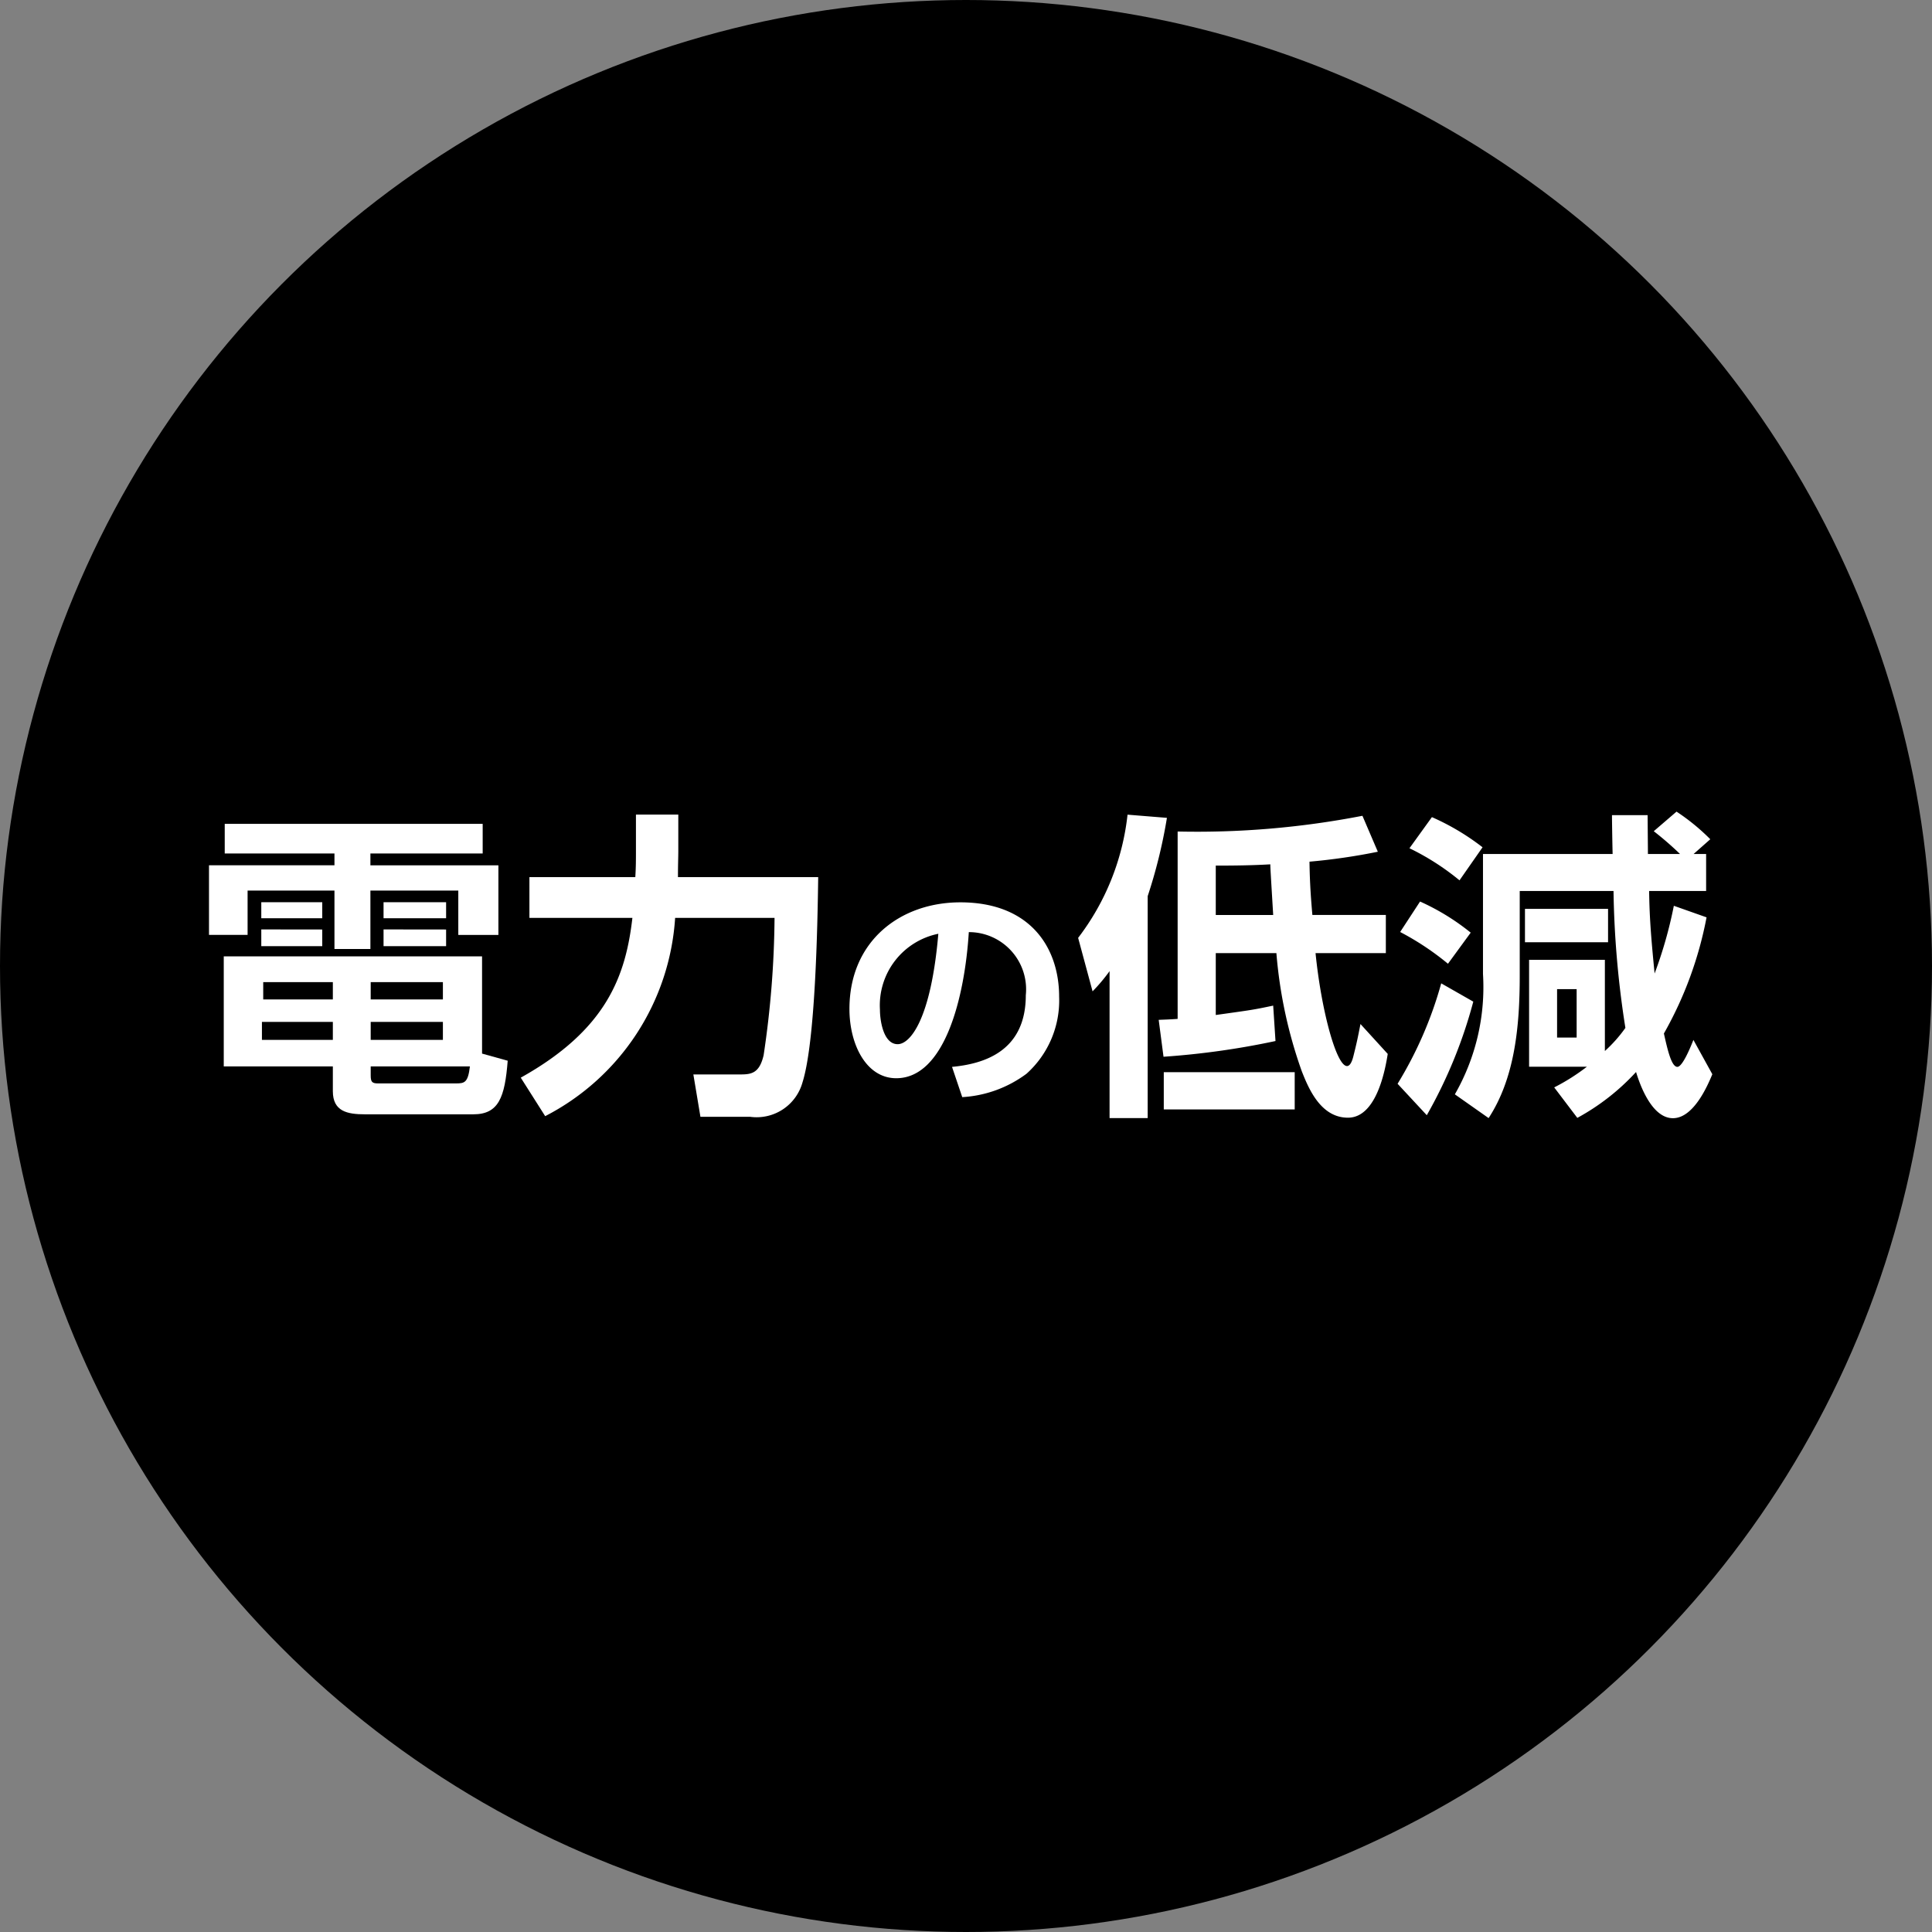
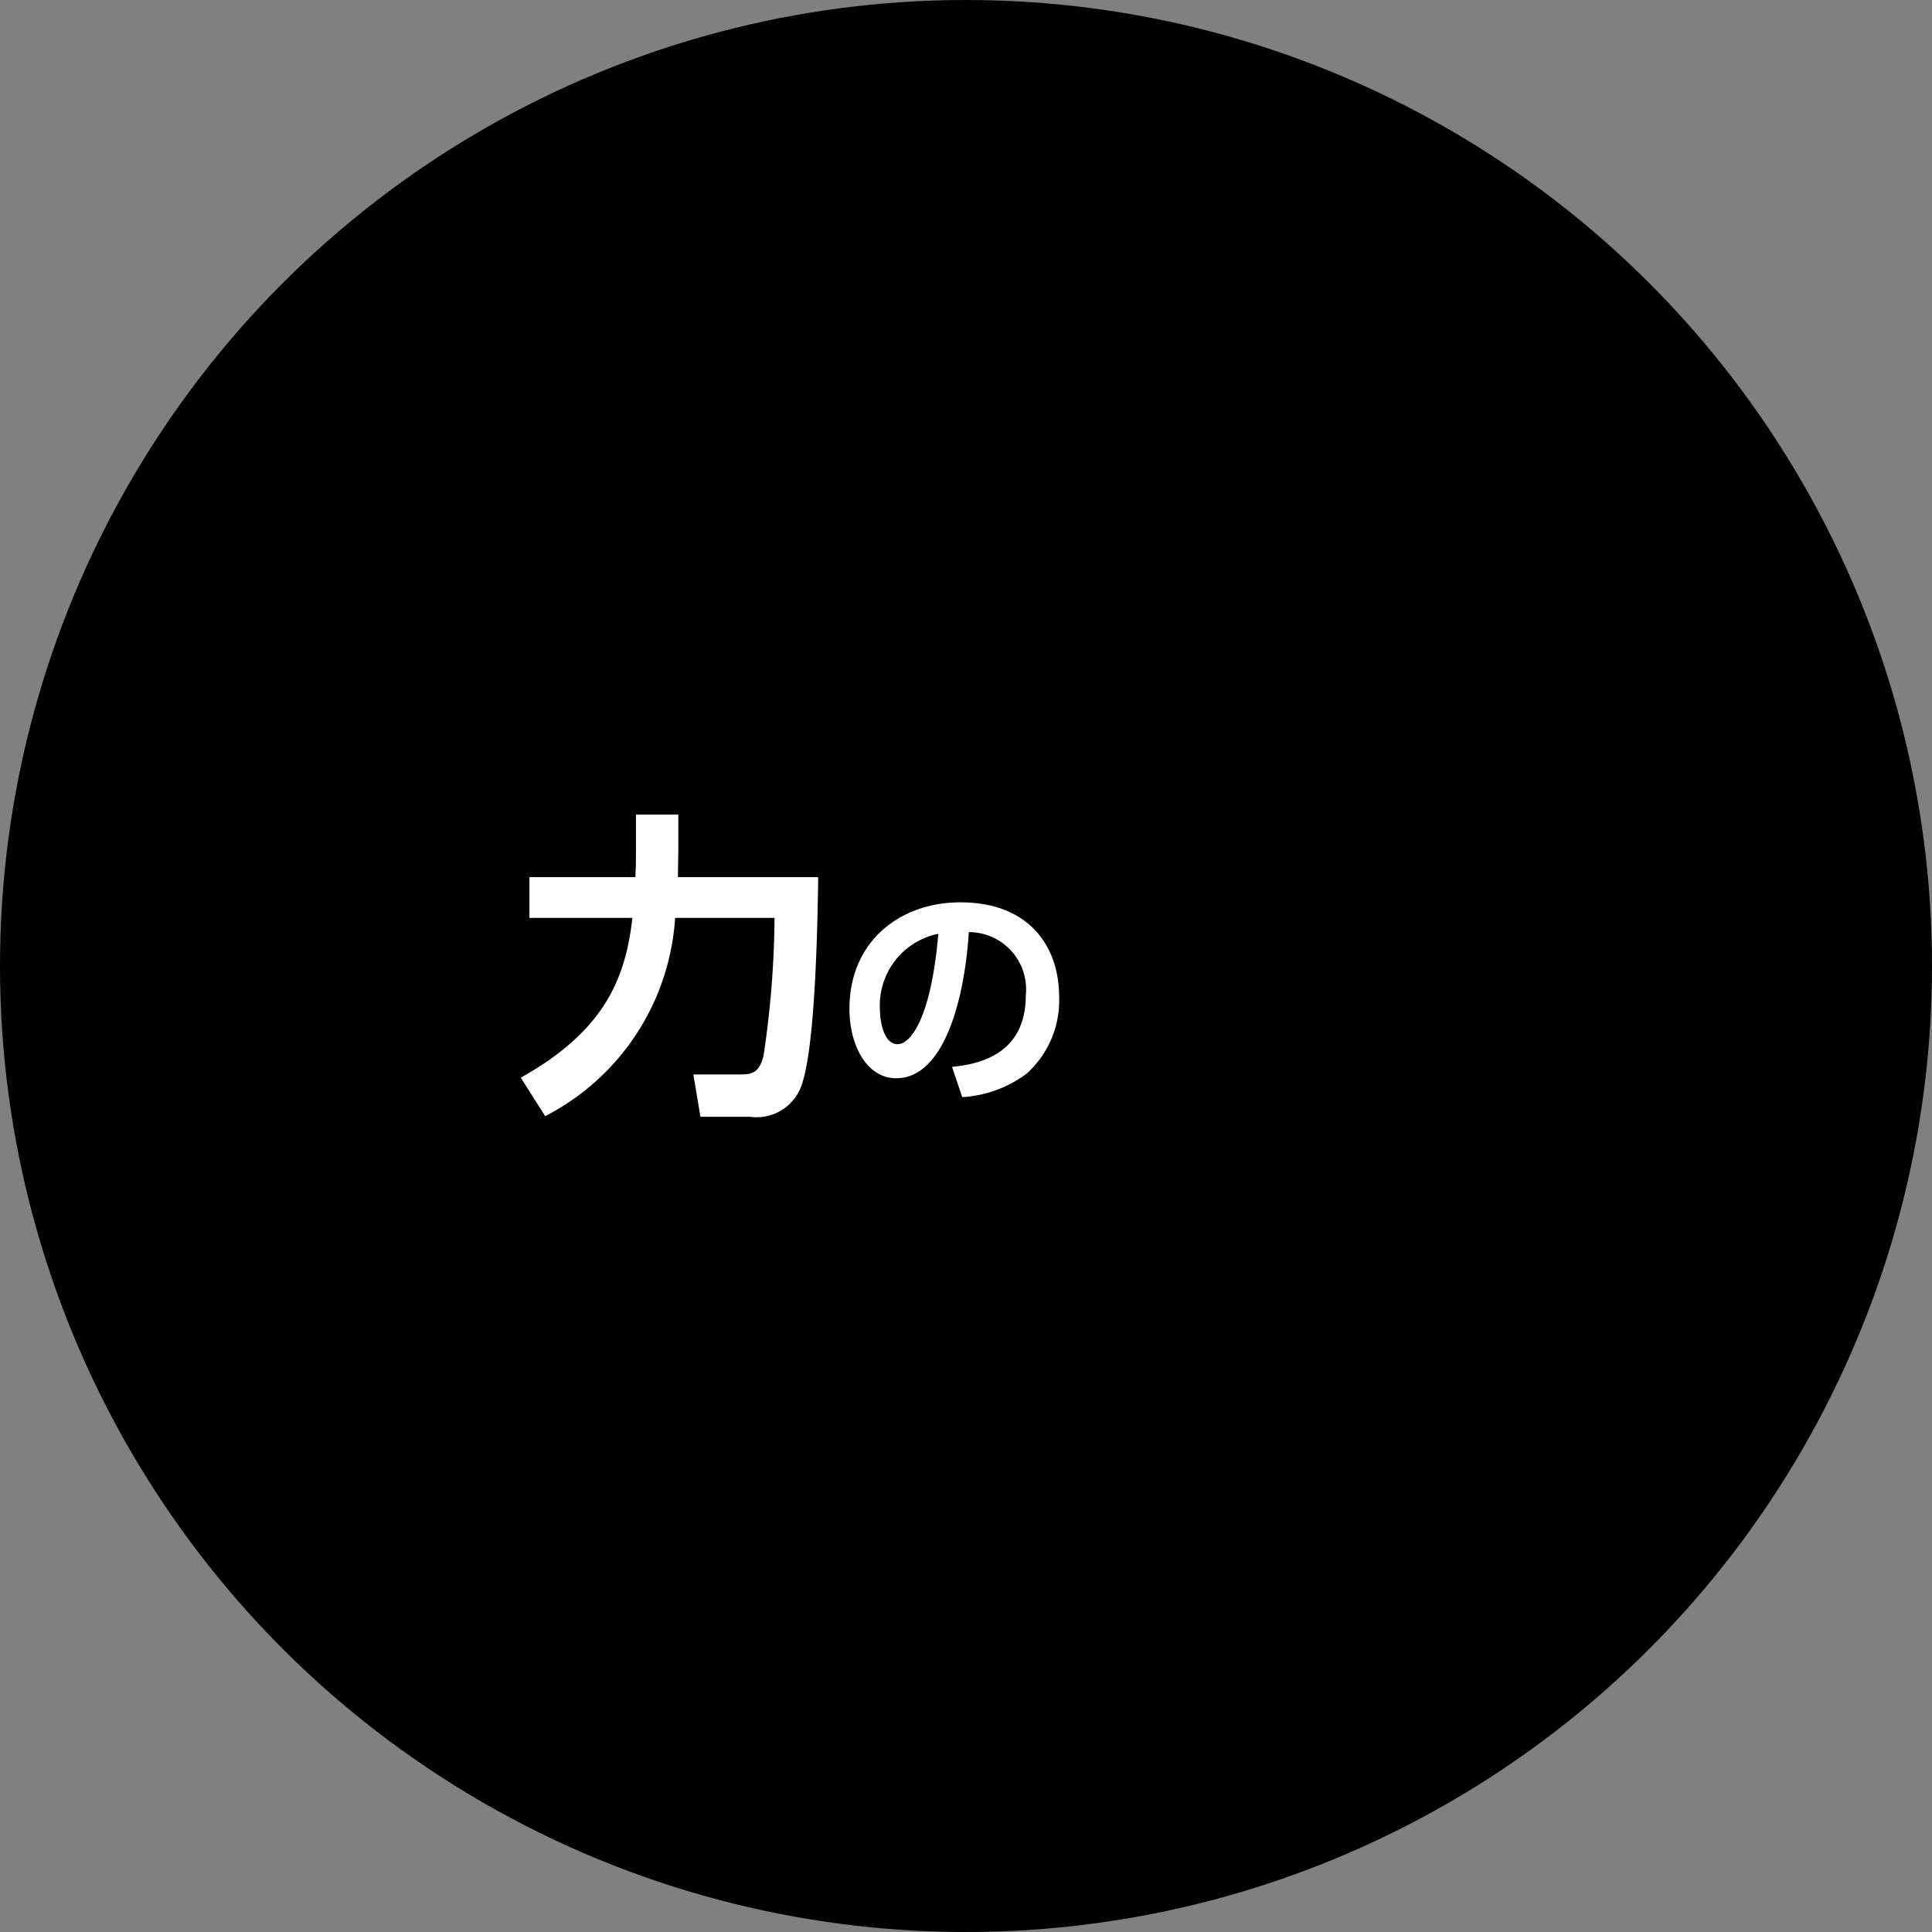
<svg xmlns="http://www.w3.org/2000/svg" width="103" height="103" viewBox="0 0 103 103">
  <rect x="0" y="0" width="103" height="103" fill="#808080" stroke="none" />
  <g id="e0204647-feee-43d7-b2d9-490af2d7d839" data-name="レイヤー 2">
    <g id="a98fbdba-8ab0-4293-919d-72b803c978c5" data-name="レイヤー 1">
      <g>
        <circle cx="51.5" cy="51.5" r="51.5" />
        <g>
-           <path d="M25.733,45.5H19.747v.633h6.824v3.712H24.433V47.48H19.747v3.114H17.831V47.48H13.2v2.361H11.142V46.129h6.689V45.5h-5.85V43.923H25.733Zm1.334,11.05c-.153,1.95-.479,2.857-1.83,2.857H19.456c-.941,0-1.711-.154-1.711-1.232V56.854H11.929V50.987H25.7V56.17ZM17.18,48.1v.855H13.93V48.1Zm0,1.454v.889H13.93V49.55Zm.565,4.926H13.964v.958h3.781Zm0-2.121H14.033v.924h3.712Zm5.867,0H19.763v.924h3.849Zm0,2.121H19.763v.958h3.849ZM24.3,57.76c.462,0,.65-.034.752-.906H19.763v.479c0,.342.069.427.394.427ZM23.783,48.1v.855H20.448V48.1Zm0,1.454v.889H20.448V49.55Z" style="fill: #fff" />
          <path d="M27.763,57.453c4.567-2.549,5.593-5.406,5.952-8.519h-5.49V46.762H33.87c.034-.547.034-.924.034-1.471V43.427h2.258v1.915c0,.394-.018.684-.018,1.42H43.62c-.035,2.668-.155,8.792-.838,10.947a2.538,2.538,0,0,1-2.788,1.831H37.342l-.377-2.259H39.48c.582,0,1.009-.068,1.231-1.026a51.553,51.553,0,0,0,.582-7.321h-5.3a12.808,12.808,0,0,1-6.928,10.571Z" style="fill: #fff" />
          <path d="M50.755,56.878c1.588-.151,3.933-.756,3.933-3.819a3.049,3.049,0,0,0-3.038-3.365c-.214,3.441-1.273,7.789-3.869,7.789-1.6,0-2.495-1.8-2.495-3.693,0-3.63,2.721-5.684,5.911-5.684,3.756,0,5.268,2.445,5.268,5.029a5.248,5.248,0,0,1-1.739,4.109A6.347,6.347,0,0,1,51.3,58.491Zm-3.843-3.05c0,.592.188,1.84.945,1.84.668,0,1.776-1.323,2.168-5.886A3.892,3.892,0,0,0,46.912,53.828Z" style="fill: #fff" />
-           <path d="M59.154,51.774a9.384,9.384,0,0,1-.906,1.077L57.478,50a13.151,13.151,0,0,0,2.634-6.568l2.1.17a27.375,27.375,0,0,1-1.026,4.174V59.608H59.154Zm14.83,4.413c-.119.735-.565,3.4-2.121,3.4-1.453,0-2.1-1.557-2.463-2.48a24.593,24.593,0,0,1-1.352-6.295H64.816v3.3c1.95-.273,1.984-.273,3.061-.5L68,55.5a42.4,42.4,0,0,1-5.97.838l-.257-1.967c.394-.017.53-.017,1.01-.051v-9.99a46.218,46.218,0,0,0,9.852-.838l.821,1.916a32.42,32.42,0,0,1-3.644.53c.018,1.231.086,2.052.154,2.839h3.917v2.036H70.135c.309,3.079,1.113,6.021,1.677,6.021.188,0,.291-.325.342-.53.154-.616.222-.907.376-1.711Zm-4.96,2.959h-6.98V57.162h6.98ZM64.816,48.78h3.061c-.136-2.275-.153-2.531-.153-2.7-.873.051-1.779.068-2.908.068Z" style="fill: #fff" />
-           <path d="M78.545,53.4a25.439,25.439,0,0,1-2.479,6.055l-1.557-1.676a20.907,20.907,0,0,0,2.326-5.354Zm-2.838-5.337a12.324,12.324,0,0,1,2.7,1.659L77.195,51.38a14.655,14.655,0,0,0-2.549-1.693Zm.632-4.5a12.858,12.858,0,0,1,2.7,1.608L77.81,46.933a13.335,13.335,0,0,0-2.668-1.711Zm9.221,12.47A7.522,7.522,0,0,0,86.654,54.8a51.189,51.189,0,0,1-.633-7.3h-5V52.03c0,2.737-.274,5.457-1.659,7.578l-1.8-1.266a11.48,11.48,0,0,0,1.5-6.414v-6.4h6.911c-.017-.684-.034-1.8-.034-2.069h1.9c0,.29.016,1.744.016,2.069h1.711a17.1,17.1,0,0,0-1.4-1.214l1.214-1.044a11.253,11.253,0,0,1,1.8,1.472l-.889.786h.667V47.5H87.92c.017,1.556.137,2.805.291,4.4a22.83,22.83,0,0,0,1.026-3.61l1.744.616a20.16,20.16,0,0,1-2.274,6.192c.205.924.41,1.779.718,1.779.274,0,.7-1.043.855-1.437l1.009,1.83c-.222.531-.975,2.344-2.1,2.344-1.2,0-1.831-2.019-1.967-2.463a12.054,12.054,0,0,1-3.131,2.446l-1.232-1.625A10.937,10.937,0,0,0,84.6,56.871h-3.08v-5.7H85.56ZM81.3,48.455H85.73v1.779H81.3Zm1.712,4.277v2.582h1.043V52.732Z" style="fill: #fff" />
        </g>
      </g>
    </g>
  </g>
</svg>